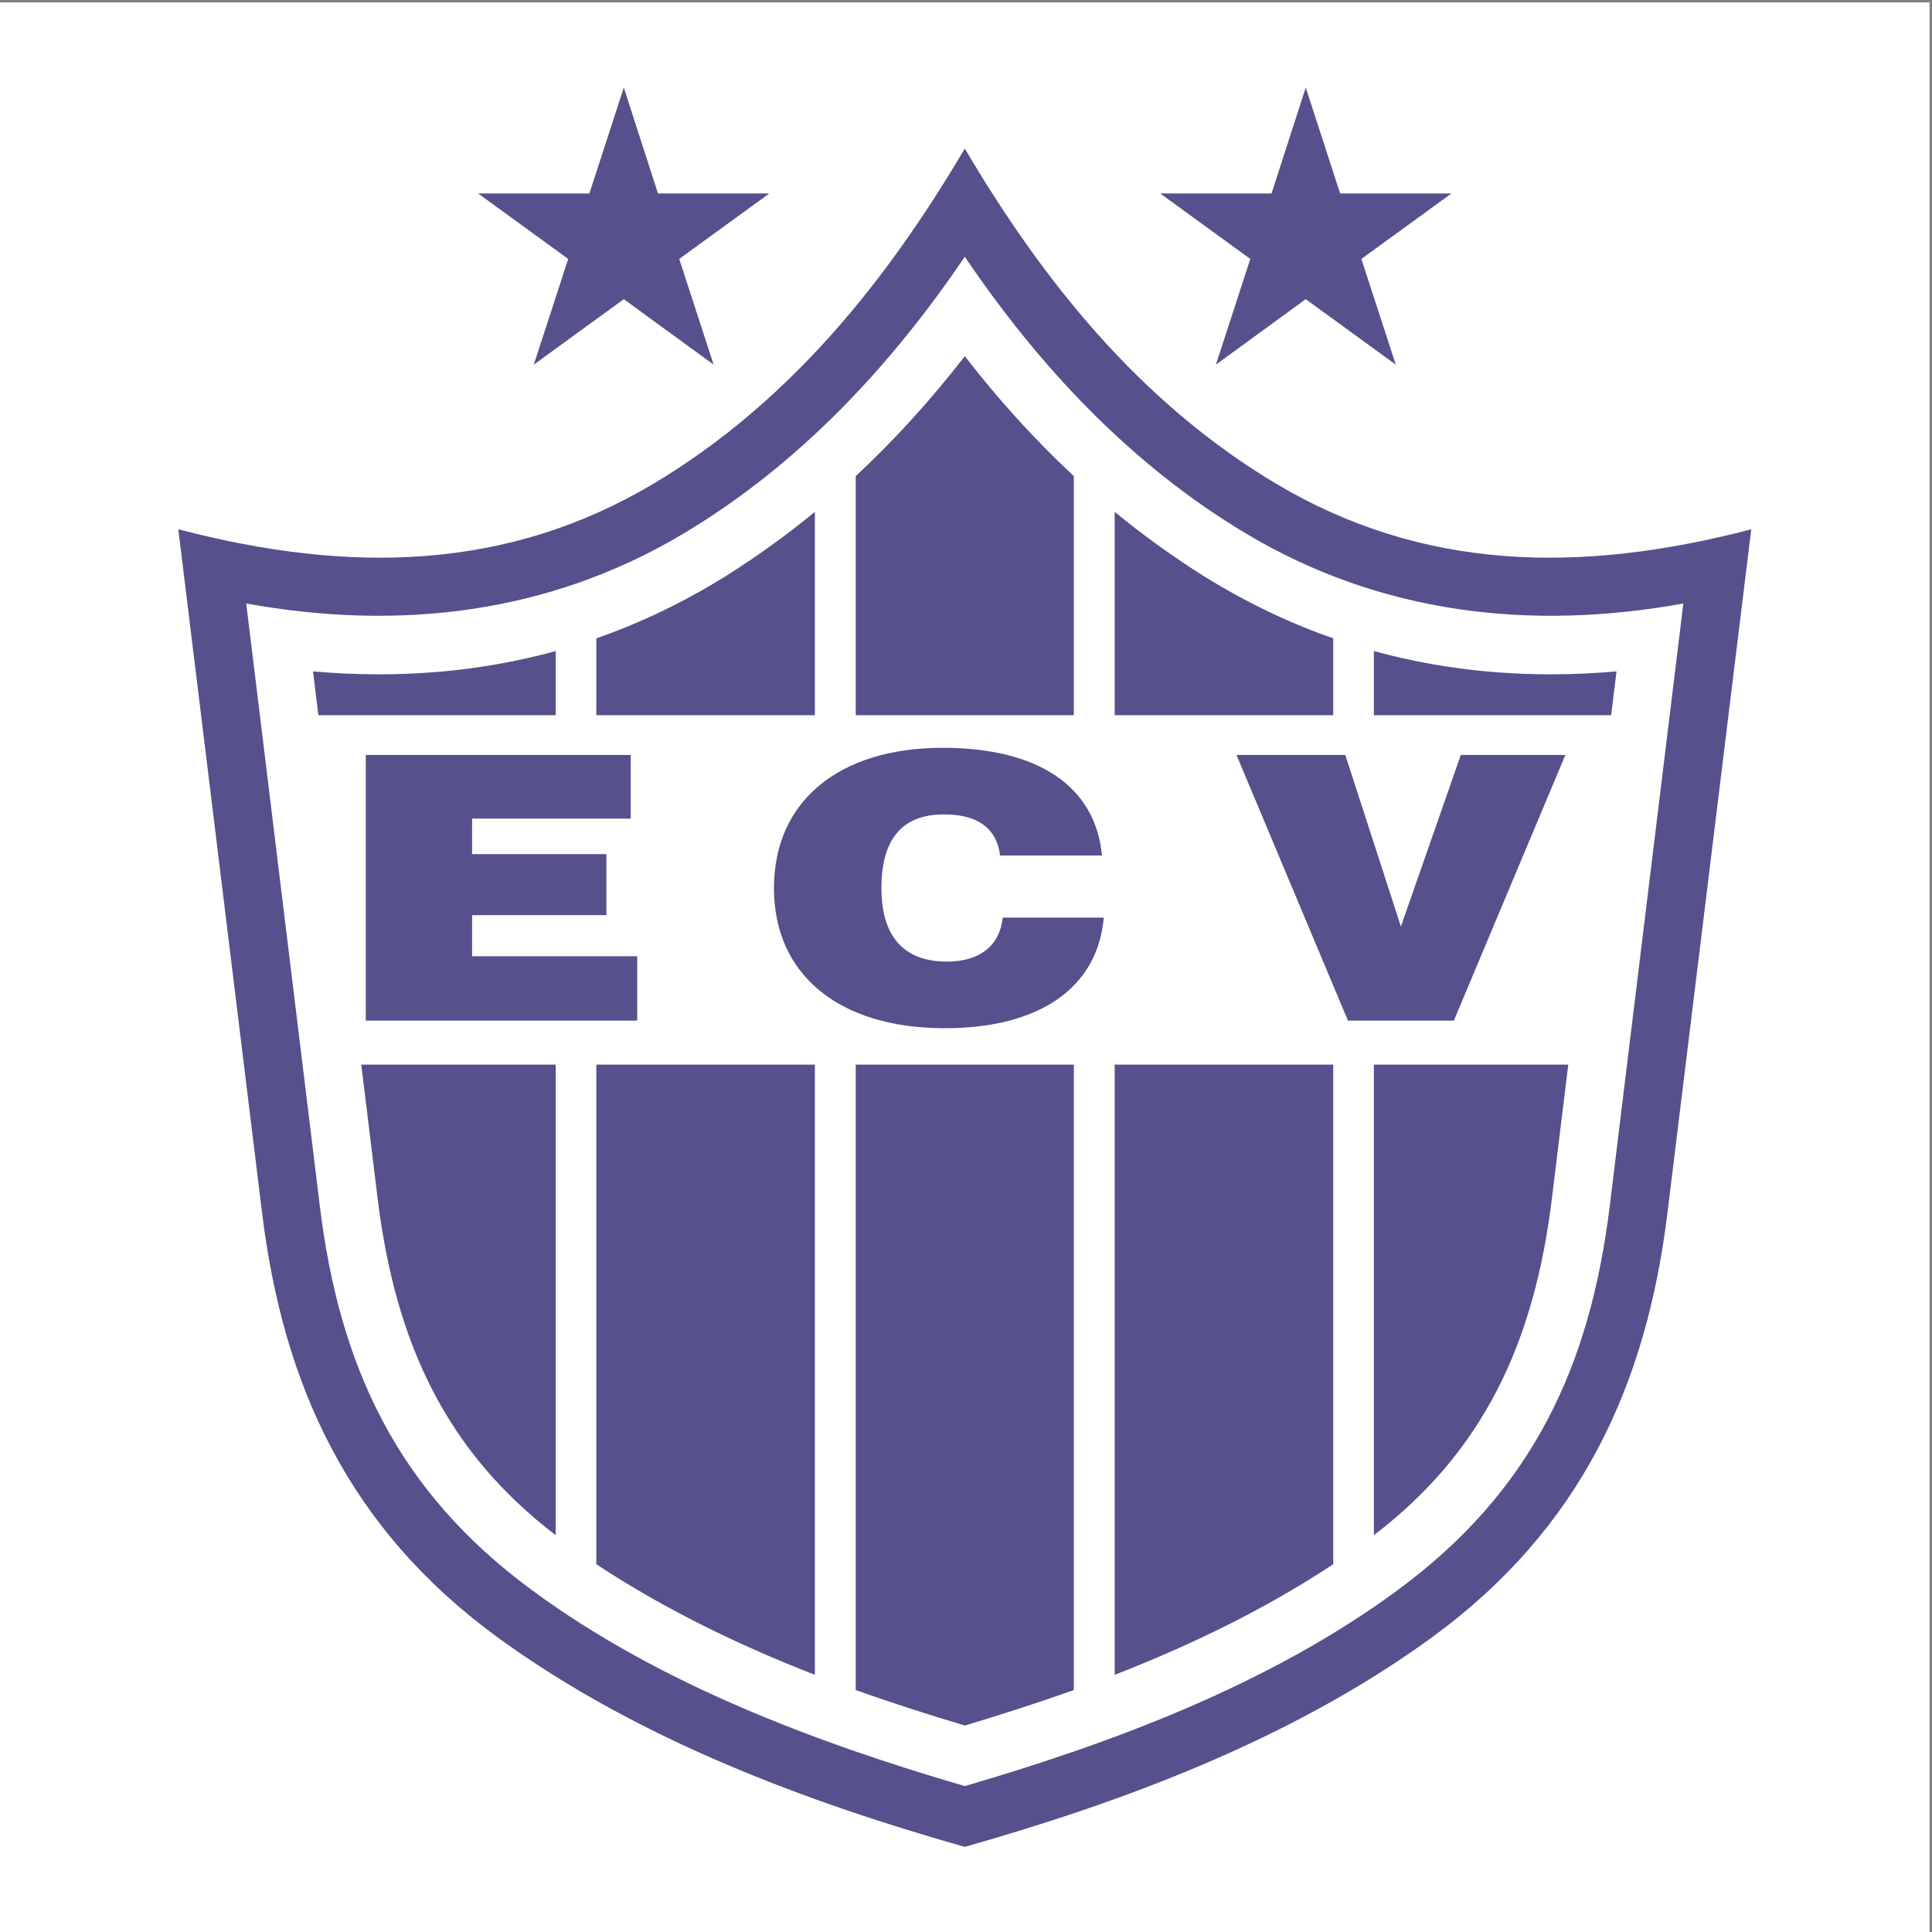
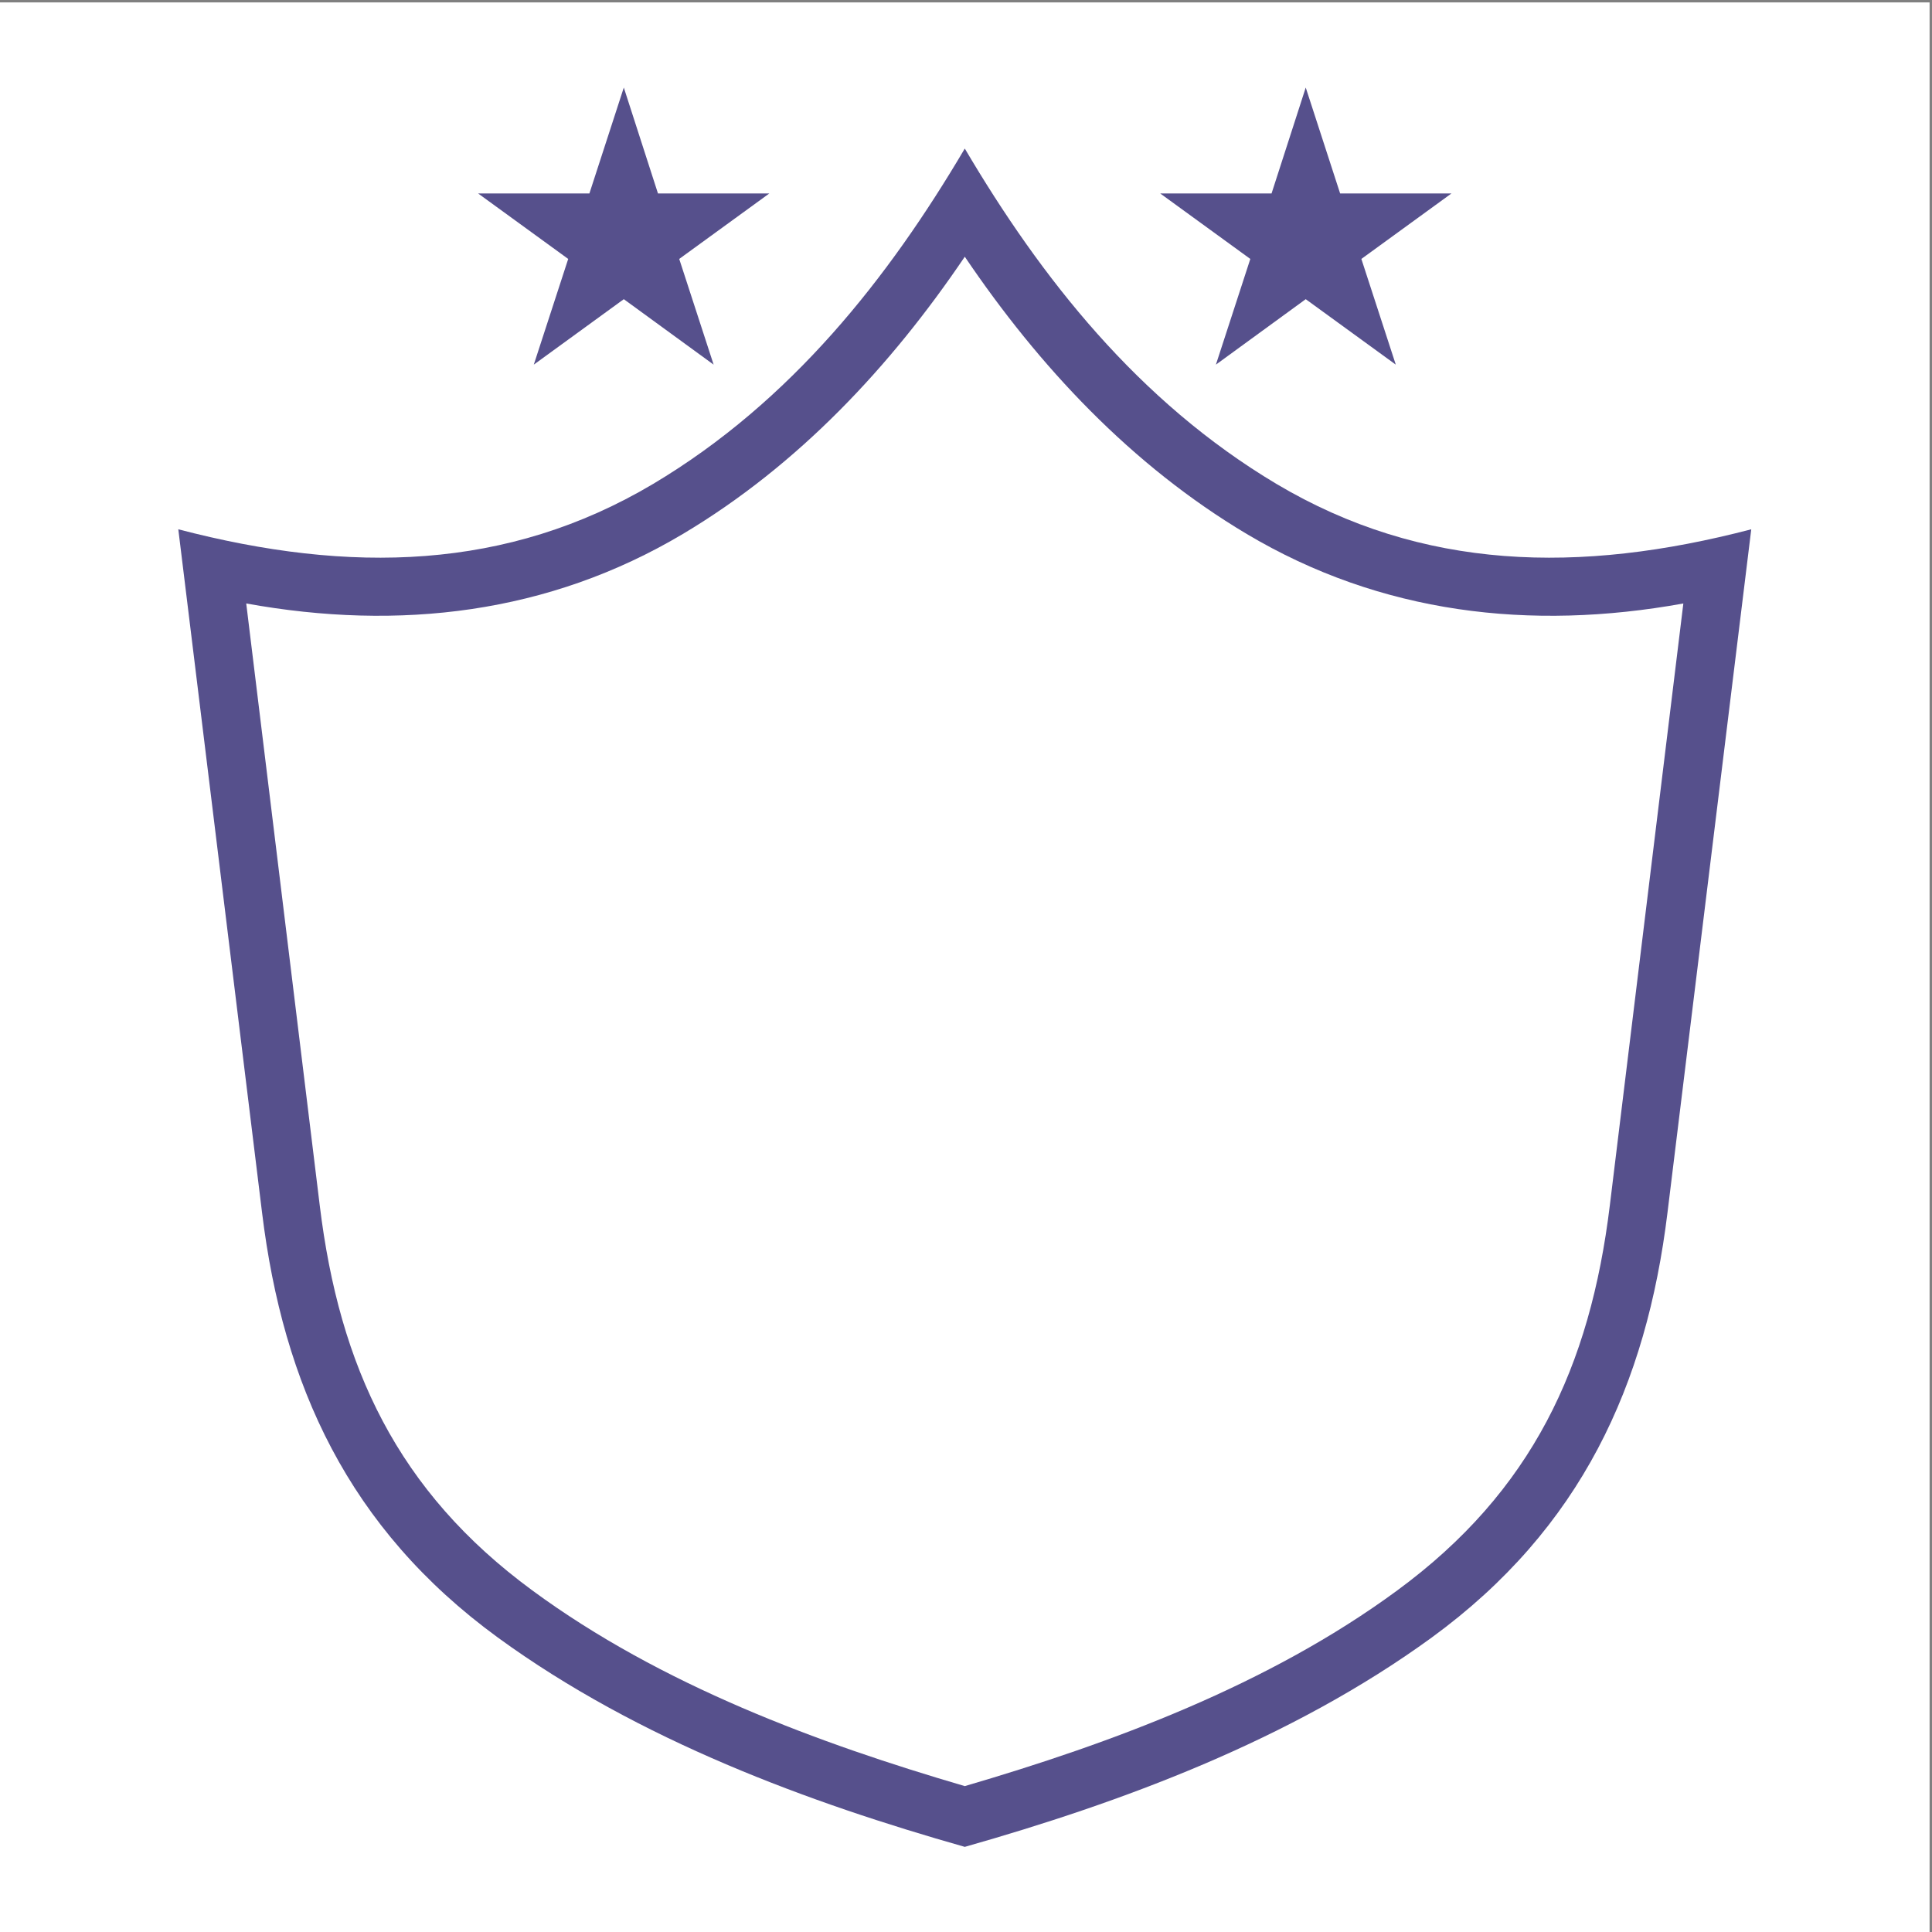
<svg xmlns="http://www.w3.org/2000/svg" width="193pt" height="193pt" viewBox="0 0 193 193" version="1.1">
  <rect x="0" y="0" width="193" height="193" fill="#808080" stroke="none" />
  <g id="surface1">
    <path style=" stroke:none;fill-rule:evenodd;fill:rgb(100%,100%,100%);fill-opacity:1;" d="M 0 0.242 L 192.758 0.242 L 192.758 193 L 0 193 L 0 0.242 " />
    <path style=" stroke:none;fill-rule:evenodd;fill:rgb(33.699%,31.4%,54.9%);fill-opacity:1;" d="M 96.379 14.84 C 88.766 27.742 79.059 40.109 65.242 48.344 C 50.668 57.004 34.977 57.359 17.812 52.875 L 26.18 121.152 C 28.281 138.316 34.773 152.668 49.73 163.582 C 63.855 173.871 80.887 180.098 96.379 184.496 C 111.867 180.098 128.898 173.871 143.027 163.582 C 157.98 152.668 164.477 138.316 166.574 121.152 L 174.945 52.875 C 157.781 57.359 142.09 57.004 127.516 48.344 C 113.699 40.109 103.988 27.742 96.379 14.84 Z M 62.316 8.746 L 65.73 19.328 L 76.848 19.328 L 67.852 25.867 L 71.289 36.426 L 62.316 29.887 L 53.324 36.426 L 56.762 25.867 L 47.766 19.328 L 58.879 19.328 Z M 130.438 8.746 L 133.875 19.328 L 144.992 19.328 L 135.996 25.867 L 139.434 36.426 L 130.438 29.887 L 121.465 36.426 L 124.902 25.867 L 115.906 19.328 L 127.023 19.328 L 130.438 8.746 " />
    <path style=" stroke:none;fill-rule:evenodd;fill:rgb(100%,100%,100%);fill-opacity:1;" d="M 96.379 25.645 C 88.969 36.605 79.75 46.469 68.211 53.344 C 54.816 61.312 39.887 63.055 24.598 60.285 L 31.941 120.414 C 33.902 136.531 39.707 148.984 53.168 158.871 C 66.023 168.336 81.801 174.16 96.379 178.426 C 110.953 174.16 126.734 168.336 139.59 158.871 C 153.047 148.984 158.852 136.531 160.816 120.414 L 168.16 60.285 C 152.871 63.055 137.938 61.312 124.547 53.344 C 113.008 46.469 103.789 36.605 96.379 25.645 " />
-     <path style=" stroke:none;fill-rule:evenodd;fill:rgb(33.699%,31.4%,54.9%);fill-opacity:1;" d="M 36.539 101.957 L 63.656 101.957 L 63.656 95.527 L 47.16 95.527 L 47.16 91.422 L 60.578 91.422 L 60.578 85.328 L 47.16 85.328 L 47.16 81.777 L 63.008 81.777 L 63.008 75.418 L 36.539 75.418 Z M 100.172 91.668 C 99.859 94.523 97.828 96.062 94.594 96.062 C 90.305 96.062 88.051 93.566 88.051 88.723 C 88.051 83.809 90.129 81.355 94.301 81.355 C 97.695 81.355 99.57 82.762 99.906 85.461 L 110.082 85.461 C 109.434 78.586 103.766 74.703 94.168 74.703 C 83.812 74.703 77.316 80.039 77.316 88.723 C 77.316 97.336 83.766 102.715 94.391 102.715 C 103.898 102.715 109.656 98.633 110.262 91.668 Z M 123.52 75.418 L 134.656 101.957 L 145.234 101.957 L 156.375 75.418 L 145.93 75.418 L 139.945 92.559 L 134.391 75.418 Z M 96.379 35.578 C 93.031 39.906 89.414 43.902 85.484 47.562 L 85.484 71.445 L 107.27 71.445 L 107.27 47.562 C 103.34 43.902 99.727 39.906 96.379 35.578 Z M 81.402 51.133 C 78.59 53.453 75.598 55.598 72.449 57.586 C 68.301 60.152 64.016 62.227 59.57 63.766 L 59.57 71.445 L 81.402 71.445 Z M 55.512 65.039 C 47.785 67.16 39.684 67.809 31.27 67.07 L 31.805 71.445 L 55.512 71.445 Z M 111.355 71.445 L 133.184 71.445 L 133.184 63.766 C 128.742 62.227 124.457 60.152 120.305 57.586 C 117.156 55.598 114.168 53.453 111.355 51.133 Z M 137.246 71.445 L 160.949 71.445 L 161.484 67.07 C 153.07 67.809 144.969 67.16 137.246 65.039 Z M 36.09 106.352 L 37.719 119.68 C 39.508 134.363 44.707 145.102 55.512 153.359 L 55.512 106.352 Z M 59.57 156.262 C 66.402 160.77 73.789 164.34 81.402 167.309 L 81.402 106.352 L 59.57 106.352 Z M 85.484 168.828 C 89.102 170.121 92.738 171.281 96.379 172.375 C 100.016 171.281 103.652 170.121 107.27 168.828 L 107.27 106.352 L 85.484 106.352 Z M 111.355 167.309 C 118.965 164.34 126.355 160.77 133.184 156.262 L 133.184 106.352 L 111.355 106.352 Z M 137.246 153.359 C 148.051 145.102 153.25 134.363 155.035 119.68 L 156.664 106.352 L 137.246 106.352 L 137.246 153.359 " />
  </g>
</svg>